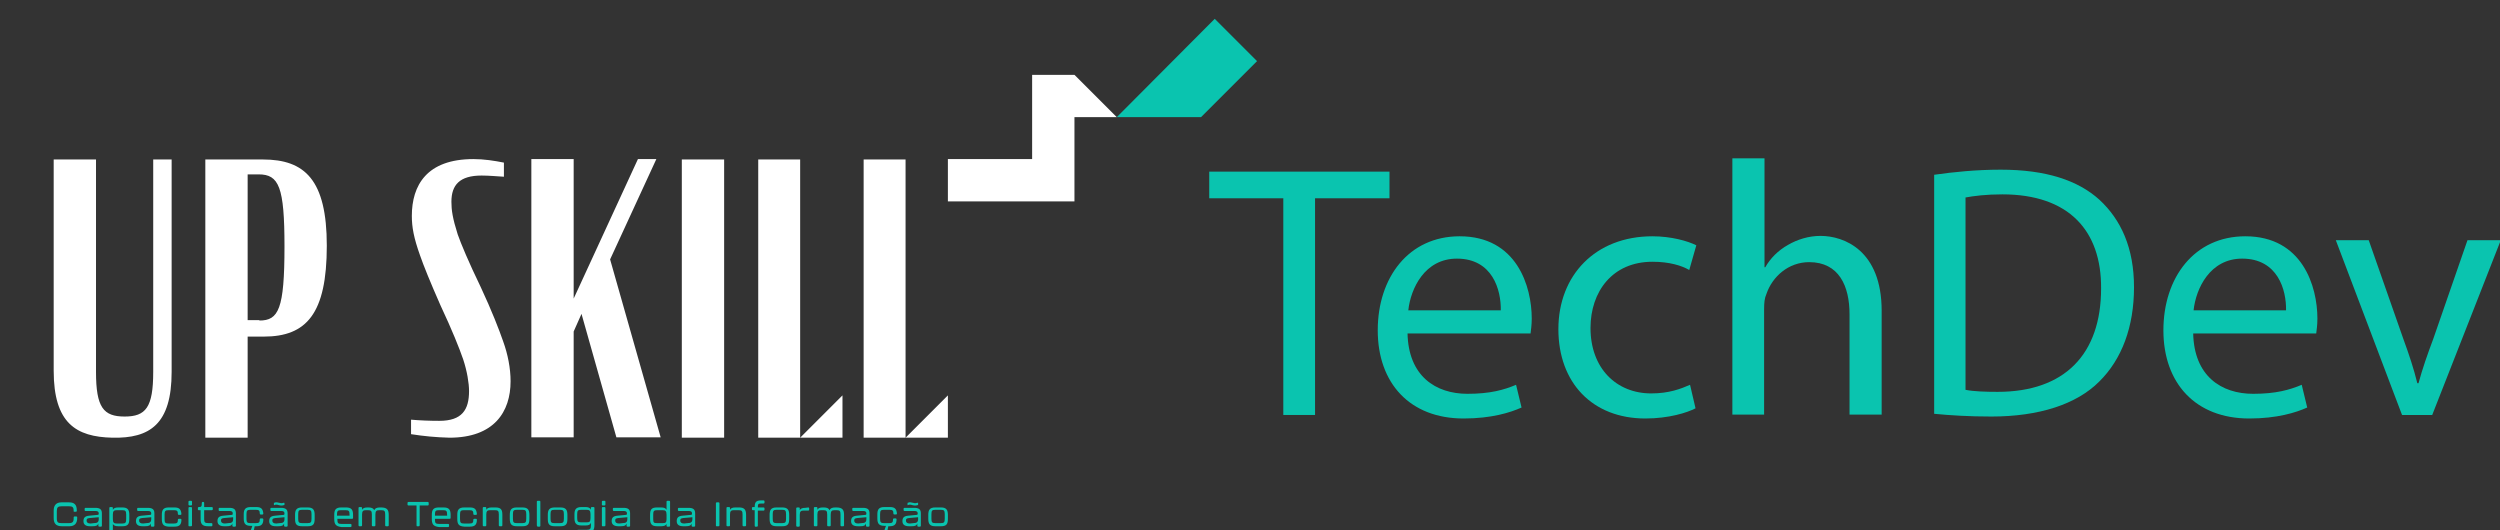
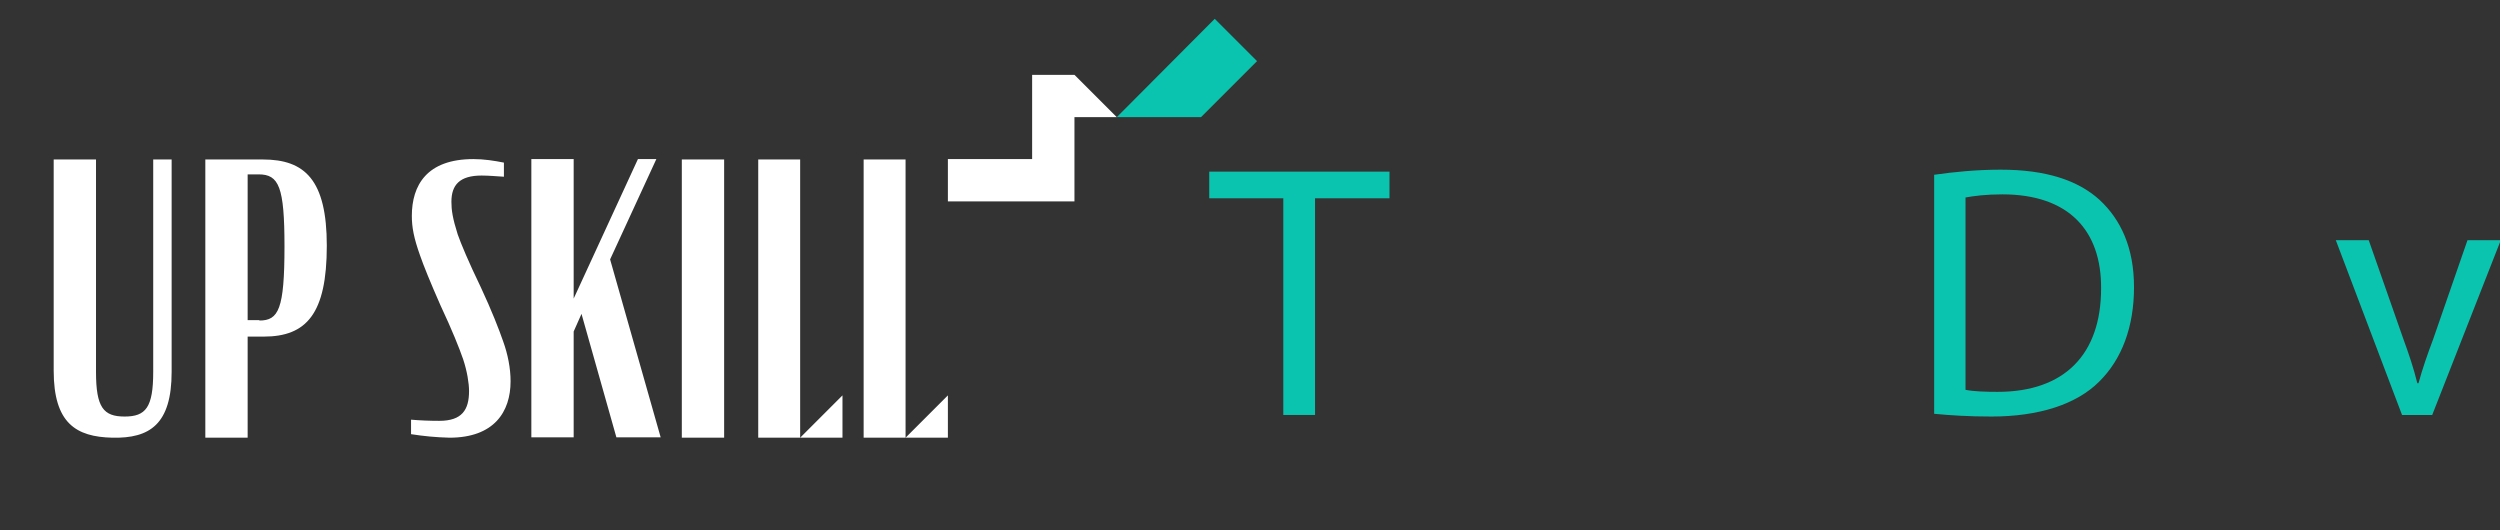
<svg xmlns="http://www.w3.org/2000/svg" version="1.1" id="Layer_1" x="0px" y="0px" viewBox="0 0 638 135.3" style="enable-background:new 0 0 638 135.3;" xml:space="preserve">
  <rect x="0" y="0" width="638" height="135.3" fill="#333333" stroke="none" />
  <style type="text/css">
	.st0{fill:#0AC4AF;}
	.st1{fill:#FFFFFF;}
</style>
  <g>
-     <path class="st0" d="M13.7,132.2v-1.9c0-1.3,0.6-2.1,2-2.1h1.9c1.5,0,2,0.7,2,2.1v0.1c0,0.1-0.1,0.2-0.2,0.2H19   c-0.1,0-0.2,0-0.2-0.1v-0.1c0-1-0.3-1.2-1.2-1.2h-1.9c-0.9,0-1.2,0.3-1.2,1.2v1.9c0,1,0.3,1.2,1.2,1.2h1.9c0.9,0,1.2-0.3,1.2-1.2   V132c0-0.1,0.1-0.2,0.2-0.2h0.5c0.1,0,0.2,0.1,0.2,0.2v0.2c0,1.3-0.6,2.1-2,2.1h-1.9C14.2,134.3,13.7,133.5,13.7,132.2 M21.3,133   c0-0.9,0.4-1.3,1.5-1.4l2.1-0.2c0.2,0,0.3-0.1,0.3-0.3c0-0.5-0.2-0.7-0.9-0.7h-2.5c-0.1,0-0.2-0.1-0.2-0.2v-0.4   c0-0.1,0.1-0.2,0.2-0.2h2.5c1.2,0,1.7,0.4,1.7,1.4v3.2c0,0.1-0.1,0.2-0.2,0.2h-0.5c-0.1,0-0.2-0.1-0.2-0.2v-0.6   c-0.2,0.5-0.5,0.7-1.5,0.7H23C21.9,134.3,21.3,133.9,21.3,133 M24,133.5c0.9,0,1.2-0.3,1.2-1.1V132l-2.3,0.2   c-0.7,0.1-0.8,0.2-0.8,0.7c0,0.4,0.3,0.7,1,0.7L24,133.5L24,133.5z M33,131.4v1c0,1.3-0.3,1.9-1.8,1.9h-1c-0.8,0-1.2-0.2-1.4-0.6   v2.1c0,0.1-0.1,0.2-0.2,0.2h-0.5c-0.1,0-0.2-0.1-0.2-0.2v-6.2c0-0.1,0.1-0.2,0.2-0.2h0.5c0.1,0,0.2,0.1,0.2,0.2v0.5   c0.2-0.4,0.6-0.6,1.4-0.6h1C32.6,129.5,33,130.1,33,131.4 M32.2,131.3c0-0.9-0.2-1.1-1-1.1h-1.4c-0.7,0-1,0.2-1,1.1v1.2   c0,0.9,0.3,1.1,1,1.1h1.4c0.8,0,1-0.2,1-1.1V131.3z M34.7,133c0-0.9,0.4-1.3,1.5-1.4l2.1-0.2c0.2,0,0.3-0.1,0.3-0.3   c0-0.5-0.2-0.7-0.9-0.7h-2.5c-0.1,0-0.2-0.1-0.2-0.2v-0.4c0-0.1,0.1-0.2,0.2-0.2h2.5c1.2,0,1.7,0.4,1.7,1.4v3.2   c0,0.1-0.1,0.2-0.2,0.2h-0.5c-0.1,0-0.2-0.1-0.2-0.2v-0.6c-0.2,0.5-0.5,0.7-1.5,0.7h-0.6C35.3,134.3,34.7,133.9,34.7,133    M37.4,133.5c0.9,0,1.2-0.3,1.2-1.1V132l-2.3,0.2c-0.7,0.1-0.8,0.2-0.8,0.7c0,0.4,0.3,0.7,1,0.7L37.4,133.5L37.4,133.5z    M41.3,132.4v-1c0-1.2,0.3-1.9,1.8-1.9h1.4c1.3,0,1.7,0.5,1.8,1.7c0,0.1-0.1,0.2-0.2,0.2h-0.5c-0.1,0-0.2-0.1-0.2-0.2   c0-0.8-0.2-1-1-1H43c-0.8,0-1,0.2-1,1.1v1.2c0,0.9,0.2,1.1,1,1.1h1.4c0.8,0,1-0.2,1-1c0-0.1,0.1-0.2,0.2-0.2h0.5   c0.1,0,0.2,0.1,0.2,0.2c0,1.3-0.5,1.8-1.8,1.8H43C41.6,134.3,41.3,133.7,41.3,132.4 M48.1,128.8V128c0-0.1,0.1-0.2,0.2-0.2h0.5   c0.1,0,0.2,0.1,0.2,0.2v0.8c0,0.1-0.1,0.2-0.2,0.2h-0.5C48.1,128.9,48.1,128.9,48.1,128.8 M48.1,134.1v-4.5c0-0.1,0.1-0.2,0.2-0.2   h0.5c0.1,0,0.2,0.1,0.2,0.2v4.5c0,0.1-0.1,0.2-0.2,0.2h-0.5C48.1,134.3,48.1,134.2,48.1,134.1 M51.2,132.5v-2.3h-0.5   c-0.1,0-0.2-0.1-0.2-0.2v-0.4c0-0.1,0.1-0.2,0.2-0.2c0.7,0,0.8-0.1,0.8-1.1c0-0.1,0.1-0.2,0.2-0.2h0.2c0.1,0,0.2,0.1,0.2,0.2v1.1h2   c0.1,0,0.2,0.1,0.2,0.2v0.4c0,0.1-0.1,0.2-0.2,0.2h-2v2.3c0,0.8,0.2,1,1.1,1H54c0.1,0,0.2,0.1,0.2,0.2v0.4c0,0.1-0.1,0.2-0.2,0.2   h-0.9C51.6,134.3,51.2,133.7,51.2,132.5 M55.5,133c0-0.9,0.4-1.3,1.5-1.4l2.1-0.2c0.2,0,0.3-0.1,0.3-0.3c0-0.5-0.2-0.7-0.9-0.7H56   c-0.1,0-0.2-0.1-0.2-0.2v-0.4c0-0.1,0.1-0.2,0.2-0.2h2.5c1.2,0,1.7,0.4,1.7,1.4v3.2c0,0.1-0.1,0.2-0.2,0.2h-0.5   c-0.1,0-0.2-0.1-0.2-0.2v-0.6c-0.2,0.5-0.5,0.7-1.5,0.7h-0.6C56.2,134.3,55.5,133.9,55.5,133 M58.3,133.5c0.9,0,1.2-0.3,1.2-1.1   V132l-2.3,0.2c-0.7,0.1-0.8,0.2-0.8,0.7c0,0.4,0.3,0.7,1,0.7L58.3,133.5L58.3,133.5z M66.3,132.5c0-0.1,0.1-0.2,0.2-0.2H67   c0.1,0,0.2,0.1,0.2,0.2c0,1.3-0.5,1.8-1.8,1.8H65l-0.3,1.4c0,0.1-0.1,0.1-0.2,0.1H64c-0.1,0-0.2-0.1-0.1-0.2l0.5-1.4H64   c-1.4,0-1.8-0.6-1.8-1.9v-1c0-1.2,0.3-1.9,1.8-1.9h1.4c1.3,0,1.7,0.5,1.8,1.7c0,0.1-0.1,0.2-0.2,0.2h-0.5c-0.1,0-0.2-0.1-0.2-0.2   c0-0.8-0.2-1-1-1h-1.4c-0.8,0-1,0.2-1,1.1v1.2c0,0.9,0.2,1.1,1,1.1h1.4C66.1,133.5,66.3,133.3,66.3,132.5 M68.7,133   c0-0.9,0.4-1.3,1.5-1.4l2.1-0.2c0.2,0,0.3-0.1,0.3-0.3c0-0.5-0.2-0.7-0.9-0.7h-2.5c-0.1,0-0.2-0.1-0.2-0.2v-0.4   c0-0.1,0.1-0.2,0.2-0.2h2.5c1.2,0,1.7,0.4,1.7,1.4v3.2c0,0.1-0.1,0.2-0.2,0.2h-0.5c-0.1,0-0.2-0.1-0.2-0.2v-0.6   c-0.2,0.5-0.5,0.7-1.5,0.7h-0.6C69.3,134.3,68.7,133.9,68.7,133 M71.4,133.5c0.9,0,1.2-0.3,1.2-1.1V132l-2.3,0.2   c-0.7,0.1-0.8,0.2-0.8,0.7c0,0.4,0.3,0.7,1,0.7L71.4,133.5L71.4,133.5z M69.9,128.8v-0.3c0-0.1,0-0.2,0.1-0.2   c0.5-0.2,0.8-0.1,1.2,0c0.4,0.1,0.7,0.2,1.2,0c0.1,0,0.2,0,0.2,0.1v0.3c0,0.1,0,0.2-0.1,0.2c-0.6,0.2-1,0.1-1.4,0   c-0.3-0.1-0.7-0.2-1.1,0C70,129,69.9,128.9,69.9,128.8 M75.3,132.4v-1c0-1.2,0.3-1.9,1.8-1.9h1.4c1.4,0,1.8,0.6,1.8,1.9v1   c0,1.3-0.3,1.9-1.8,1.9h-1.4C75.6,134.3,75.3,133.7,75.3,132.4 M78.5,133.5c0.8,0,1-0.2,1-1.1v-1.2c0-0.9-0.2-1.1-1-1.1h-1.4   c-0.8,0-1,0.2-1,1.1v1.2c0,0.9,0.2,1.1,1,1.1H78.5z M85.3,132.4v-1c0-1.2,0.3-1.9,1.8-1.9h1.2c1.4,0,1.8,0.6,1.8,1.9v0.8   c0,0.1-0.1,0.2-0.2,0.2h-3.8v0.2c0,0.9,0.2,1.1,1,1.1h2.4c0.1,0,0.2,0.1,0.2,0.2v0.4c0,0.1-0.1,0.2-0.2,0.2h-2.4   C85.6,134.3,85.3,133.7,85.3,132.4 M89.2,131.6v-0.3c0-0.9-0.2-1.1-1-1.1H87c-0.8,0-1,0.2-1,1.1v0.3H89.2z M99.2,131.4v2.7   c0,0.1-0.1,0.2-0.2,0.2h-0.5c-0.1,0-0.2-0.1-0.2-0.2v-2.8c0-0.9-0.2-1.1-1-1.1h-0.5c-0.7,0-1,0.2-1,1.1v2.8c0,0.1-0.1,0.2-0.2,0.2   h-0.5c-0.1,0-0.2-0.1-0.2-0.2v-2.8c0-0.9-0.2-1.1-1-1.1h-0.5c-0.7,0-1,0.2-1,1.1v2.8c0,0.1-0.1,0.2-0.2,0.2h-0.5   c-0.1,0-0.2-0.1-0.2-0.2v-4.5c0-0.1,0.1-0.2,0.2-0.2h0.5c0.1,0,0.2,0.1,0.2,0.2v0.5c0.2-0.4,0.6-0.6,1.4-0.6H94   c0.8,0,1.3,0.2,1.5,0.7c0.2-0.5,0.7-0.7,1.5-0.7h0.2C98.8,129.5,99.2,130.1,99.2,131.4 M106.3,134.1V129h-2.1   c-0.1,0-0.2-0.1-0.2-0.2v-0.5c0-0.1,0.1-0.2,0.2-0.2h5c0.1,0,0.2,0.1,0.2,0.2v0.5c0,0.1-0.1,0.2-0.2,0.2h-2.1v5.1   c0,0.1-0.1,0.2-0.2,0.2h-0.5C106.4,134.3,106.3,134.2,106.3,134.1 M110.2,132.4v-1c0-1.2,0.3-1.9,1.8-1.9h1.2   c1.4,0,1.8,0.6,1.8,1.9v0.8c0,0.1-0.1,0.2-0.2,0.2H111v0.2c0,0.9,0.2,1.1,1,1.1h2.4c0.1,0,0.2,0.1,0.2,0.2v0.4   c0,0.1-0.1,0.2-0.2,0.2H112C110.5,134.3,110.2,133.7,110.2,132.4 M114.1,131.6v-0.3c0-0.9-0.2-1.1-1-1.1H112c-0.8,0-1,0.2-1,1.1   v0.3H114.1z M116.7,132.4v-1c0-1.2,0.3-1.9,1.8-1.9h1.4c1.3,0,1.7,0.5,1.8,1.7c0,0.1-0.1,0.2-0.2,0.2H121c-0.1,0-0.2-0.1-0.2-0.2   c0-0.8-0.2-1-1-1h-1.4c-0.8,0-1,0.2-1,1.1v1.2c0,0.9,0.2,1.1,1,1.1h1.4c0.8,0,1-0.2,1-1c0-0.1,0.1-0.2,0.2-0.2h0.5   c0.1,0,0.2,0.1,0.2,0.2c0,1.3-0.5,1.8-1.8,1.8h-1.4C117,134.3,116.7,133.7,116.7,132.4 M128.2,131.4v2.7c0,0.1-0.1,0.2-0.2,0.2   h-0.5c-0.1,0-0.2-0.1-0.2-0.2v-2.8c0-0.9-0.2-1.1-1-1.1h-1.2c-0.7,0-1,0.2-1,1.1v2.8c0,0.1-0.1,0.2-0.2,0.2h-0.5   c-0.1,0-0.2-0.1-0.2-0.2v-4.5c0-0.1,0.1-0.2,0.2-0.2h0.5c0.1,0,0.2,0.1,0.2,0.2v0.5c0.2-0.4,0.6-0.6,1.4-0.6h0.9   C127.9,129.5,128.2,130.1,128.2,131.4 M130.1,132.4v-1c0-1.2,0.3-1.9,1.8-1.9h1.4c1.4,0,1.8,0.6,1.8,1.9v1c0,1.3-0.3,1.9-1.8,1.9   h-1.4C130.5,134.3,130.1,133.7,130.1,132.4 M133.3,133.5c0.8,0,1-0.2,1-1.1v-1.2c0-0.9-0.2-1.1-1-1.1h-1.4c-0.8,0-1,0.2-1,1.1v1.2   c0,0.9,0.2,1.1,1,1.1H133.3z M137,134.1V128c0-0.1,0.1-0.2,0.2-0.2h0.5c0.1,0,0.2,0.1,0.2,0.2v6.2c0,0.1-0.1,0.2-0.2,0.2h-0.5   C137.1,134.3,137,134.2,137,134.1 M139.8,132.4v-1c0-1.2,0.3-1.9,1.8-1.9h1.4c1.4,0,1.8,0.6,1.8,1.9v1c0,1.3-0.3,1.9-1.8,1.9h-1.4   C140.1,134.3,139.8,133.7,139.8,132.4 M142.9,133.5c0.8,0,1-0.2,1-1.1v-1.2c0-0.9-0.2-1.1-1-1.1h-1.4c-0.8,0-1,0.2-1,1.1v1.2   c0,0.9,0.2,1.1,1,1.1H142.9z M147.3,135.8v-0.4c0-0.1,0.1-0.2,0.2-0.2h2.3c0.8,0,1-0.3,1-1.1v-0.7c-0.2,0.5-0.5,0.7-1.4,0.7h-1   c-1.4,0-1.8-0.6-1.8-1.9v-0.9c0-1.2,0.3-1.9,1.8-1.9h1c0.8,0,1.2,0.2,1.4,0.7v-0.5c0-0.1,0.1-0.2,0.2-0.2h0.5   c0.1,0,0.2,0.1,0.2,0.2v4.4c0,1.2-0.4,1.9-1.8,1.9h-2.3C147.3,136,147.3,135.9,147.3,135.8 M149.7,133.3c0.7,0,1-0.1,1-1.1v-1   c0-0.9-0.3-1.1-1-1.1h-1.4c-0.8,0-1,0.2-1,1.1v1c0,0.9,0.2,1.1,1,1.1H149.7z M153.6,128.8V128c0-0.1,0.1-0.2,0.2-0.2h0.5   c0.1,0,0.2,0.1,0.2,0.2v0.8c0,0.1-0.1,0.2-0.2,0.2h-0.5C153.6,128.9,153.6,128.9,153.6,128.8 M153.6,134.1v-4.5   c0-0.1,0.1-0.2,0.2-0.2h0.5c0.1,0,0.2,0.1,0.2,0.2v4.5c0,0.1-0.1,0.2-0.2,0.2h-0.5C153.6,134.3,153.6,134.2,153.6,134.1 M156.1,133   c0-0.9,0.4-1.3,1.5-1.4l2.1-0.2c0.2,0,0.3-0.1,0.3-0.3c0-0.5-0.2-0.7-0.9-0.7h-2.5c-0.1,0-0.2-0.1-0.2-0.2v-0.4   c0-0.1,0.1-0.2,0.2-0.2h2.5c1.2,0,1.7,0.4,1.7,1.4v3.2c0,0.1-0.1,0.2-0.2,0.2h-0.5c-0.1,0-0.2-0.1-0.2-0.2v-0.6   c-0.2,0.5-0.5,0.7-1.5,0.7h-0.6C156.8,134.3,156.1,133.9,156.1,133 M158.9,133.5c0.9,0,1.2-0.3,1.2-1.1V132l-2.3,0.2   c-0.7,0.1-0.8,0.2-0.8,0.7c0,0.4,0.3,0.7,1,0.7L158.9,133.5L158.9,133.5z M170.3,127.8h0.5c0.1,0,0.2,0.1,0.2,0.2v6.2   c0,0.1-0.1,0.2-0.2,0.2h-0.5c-0.1,0-0.2-0.1-0.2-0.2v-0.5c-0.2,0.4-0.6,0.6-1.4,0.6h-1c-1.4,0-1.8-0.6-1.8-1.9v-1   c0-1.3,0.3-1.9,1.8-1.9h1c0.8,0,1.2,0.2,1.4,0.6V128C170.1,127.9,170.2,127.8,170.3,127.8 M170.1,132.5v-1.2c0-0.9-0.3-1.1-1-1.1   h-1.4c-0.8,0-1,0.2-1,1.1v1.2c0,0.9,0.2,1,1,1h1.4C169.8,133.5,170.1,133.4,170.1,132.5 M172.7,133c0-0.9,0.4-1.3,1.5-1.4l2.1-0.2   c0.2,0,0.3-0.1,0.3-0.3c0-0.5-0.2-0.7-0.9-0.7h-2.5c-0.1,0-0.2-0.1-0.2-0.2v-0.4c0-0.1,0.1-0.2,0.2-0.2h2.5c1.2,0,1.7,0.4,1.7,1.4   v3.2c0,0.1-0.1,0.2-0.2,0.2h-0.5c-0.1,0-0.2-0.1-0.2-0.2v-0.6c-0.2,0.5-0.5,0.7-1.5,0.7h-0.6C173.3,134.3,172.7,133.9,172.7,133    M175.5,133.5c0.9,0,1.2-0.3,1.2-1.1V132l-2.3,0.2c-0.7,0.1-0.8,0.2-0.8,0.7c0,0.4,0.3,0.7,1,0.7L175.5,133.5L175.5,133.5z    M182.7,134.1v-5.7c0-0.1,0.1-0.2,0.2-0.2h0.5c0.1,0,0.2,0.1,0.2,0.2v5.7c0,0.1-0.1,0.2-0.2,0.2h-0.5   C182.7,134.3,182.7,134.2,182.7,134.1 M190.4,131.4v2.7c0,0.1-0.1,0.2-0.2,0.2h-0.5c-0.1,0-0.2-0.1-0.2-0.2v-2.8   c0-0.9-0.2-1.1-1-1.1h-1.2c-0.7,0-1,0.2-1,1.1v2.8c0,0.1-0.1,0.2-0.2,0.2h-0.5c-0.1,0-0.2-0.1-0.2-0.2v-4.5c0-0.1,0.1-0.2,0.2-0.2   h0.5c0.1,0,0.2,0.1,0.2,0.2v0.5c0.2-0.4,0.6-0.6,1.4-0.6h0.9C190,129.5,190.4,130.1,190.4,131.4 M192.6,134.1v-3.9h-0.5   c-0.1,0-0.2-0.1-0.2-0.2v-0.4c0-0.1,0.1-0.2,0.2-0.2h0.5c0-1.2,0.3-1.7,1.7-1.7h0.6c0.1,0,0.2,0.1,0.2,0.2v0.4   c0,0.1-0.1,0.2-0.2,0.2h-0.6c-0.8,0-0.9,0.1-0.9,1h1.5c0.1,0,0.2,0.1,0.2,0.2v0.4c0,0.1-0.1,0.2-0.2,0.2h-1.5v3.9   c0,0.1-0.1,0.2-0.2,0.2h-0.5C192.6,134.3,192.6,134.2,192.6,134.1 M196.4,132.4v-1c0-1.2,0.3-1.9,1.8-1.9h1.4   c1.4,0,1.8,0.6,1.8,1.9v1c0,1.3-0.3,1.9-1.8,1.9h-1.4C196.8,134.3,196.4,133.7,196.4,132.4 M199.6,133.5c0.8,0,1-0.2,1-1.1v-1.2   c0-0.9-0.2-1.1-1-1.1h-1.4c-0.8,0-1,0.2-1,1.1v1.2c0,0.9,0.2,1.1,1,1.1H199.6z M206.3,129.5c0.1,0,0.2,0.1,0.2,0.2v0.4   c0,0.1-0.1,0.2-0.2,0.2h-1.2c-0.7,0-1,0.2-1,1.1v2.8c0,0.1-0.1,0.2-0.2,0.2h-0.5c-0.1,0-0.2-0.1-0.2-0.2v-4.5   c0-0.1,0.1-0.2,0.2-0.2h0.5c0.1,0,0.2,0.1,0.2,0.2v0.5c0.2-0.4,0.6-0.6,1.4-0.6L206.3,129.5L206.3,129.5z M215.4,131.4v2.7   c0,0.1-0.1,0.2-0.2,0.2h-0.5c-0.1,0-0.2-0.1-0.2-0.2v-2.8c0-0.9-0.2-1.1-1-1.1H213c-0.7,0-1,0.2-1,1.1v2.8c0,0.1-0.1,0.2-0.2,0.2   h-0.5c-0.1,0-0.2-0.1-0.2-0.2v-2.8c0-0.9-0.2-1.1-1-1.1h-0.5c-0.7,0-1,0.2-1,1.1v2.8c0,0.1-0.1,0.2-0.2,0.2h-0.5   c-0.1,0-0.2-0.1-0.2-0.2v-4.5c0-0.1,0.1-0.2,0.2-0.2h0.5c0.1,0,0.2,0.1,0.2,0.2v0.5c0.2-0.4,0.6-0.6,1.4-0.6h0.2   c0.8,0,1.3,0.2,1.5,0.7c0.2-0.5,0.7-0.7,1.5-0.7h0.2C215,129.5,215.4,130.1,215.4,131.4 M217.2,133c0-0.9,0.4-1.3,1.5-1.4l2.1-0.2   c0.2,0,0.3-0.1,0.3-0.3c0-0.5-0.2-0.7-0.9-0.7h-2.5c-0.1,0-0.2-0.1-0.2-0.2v-0.4c0-0.1,0.1-0.2,0.2-0.2h2.5c1.2,0,1.7,0.4,1.7,1.4   v3.2c0,0.1-0.1,0.2-0.2,0.2h-0.5c-0.1,0-0.2-0.1-0.2-0.2v-0.6c-0.2,0.5-0.5,0.7-1.5,0.7H219C217.8,134.3,217.2,133.9,217.2,133    M219.9,133.5c0.9,0,1.2-0.3,1.2-1.1V132l-2.3,0.2c-0.7,0.1-0.8,0.2-0.8,0.7c0,0.4,0.3,0.7,1,0.7L219.9,133.5L219.9,133.5z    M227.9,132.5c0-0.1,0.1-0.2,0.2-0.2h0.5c0.1,0,0.2,0.1,0.2,0.2c0,1.3-0.5,1.8-1.8,1.8h-0.3l-0.3,1.4c0,0.1-0.1,0.1-0.2,0.1h-0.5   c-0.1,0-0.2-0.1-0.1-0.2l0.5-1.4h-0.4c-1.4,0-1.8-0.6-1.8-1.9v-1c0-1.2,0.3-1.9,1.8-1.9h1.4c1.3,0,1.7,0.5,1.8,1.7   c0,0.1-0.1,0.2-0.2,0.2h-0.5c-0.1,0-0.2-0.1-0.2-0.2c0-0.8-0.2-1-1-1h-1.4c-0.8,0-1,0.2-1,1.1v1.2c0,0.9,0.2,1.1,1,1.1h1.4   C227.7,133.5,227.9,133.3,227.9,132.5 M230.3,133c0-0.9,0.4-1.3,1.5-1.4l2.1-0.2c0.2,0,0.3-0.1,0.3-0.3c0-0.5-0.2-0.7-0.9-0.7h-2.5   c-0.1,0-0.2-0.1-0.2-0.2v-0.4c0-0.1,0.1-0.2,0.2-0.2h2.5c1.2,0,1.7,0.4,1.7,1.4v3.2c0,0.1-0.1,0.2-0.2,0.2h-0.5   c-0.1,0-0.2-0.1-0.2-0.2v-0.6c-0.2,0.5-0.5,0.7-1.5,0.7H232C230.9,134.3,230.3,133.9,230.3,133 M233.1,133.5c0.9,0,1.2-0.3,1.2-1.1   V132l-2.3,0.2c-0.7,0.1-0.8,0.2-0.8,0.7c0,0.4,0.3,0.7,1,0.7L233.1,133.5L233.1,133.5z M231.6,128.8v-0.3c0-0.1,0-0.2,0.1-0.2   c0.5-0.2,0.8-0.1,1.2,0s0.7,0.2,1.2,0c0.1,0,0.2,0,0.2,0.1v0.3c0,0.1,0,0.2-0.1,0.2c-0.6,0.2-1,0.1-1.4,0c-0.3-0.1-0.7-0.2-1.1,0   C231.6,129,231.6,128.9,231.6,128.8 M236.9,132.4v-1c0-1.2,0.3-1.9,1.8-1.9h1.4c1.4,0,1.8,0.6,1.8,1.9v1c0,1.3-0.3,1.9-1.8,1.9   h-1.4C237.3,134.3,236.9,133.7,236.9,132.4 M240.1,133.5c0.8,0,1-0.2,1-1.1v-1.2c0-0.9-0.2-1.1-1-1.1h-1.4c-0.8,0-1,0.2-1,1.1v1.2   c0,0.9,0.2,1.1,1,1.1H240.1z" />
    <path class="st1" d="M13.7,94.6V40.7h10.8v54.2c0,9.1,1.9,11.4,7.3,11.4s7.3-2.3,7.3-11.4V40.7h4.7v54.2c0,13.4-5.6,17-15.1,16.8   C19.4,111.5,13.7,108,13.7,94.6 M52.4,40.7h14.7c10.7,0,16.3,5.2,16.3,22c0,17.4-5.2,23.2-16.1,23.2h-4.1v25.8H52.4V40.7z    M66.2,81.8c4.9,0,6.4-2.9,6.4-18.9c0-15.2-1.4-18.4-6.6-18.4h-2.8v37.2h3V81.8z M104.9,110.8v-3.7c2.2,0.2,4.8,0.3,7.2,0.3   c5.8,0,7.6-2.8,7.6-7.6c0-2-0.5-5.1-1.5-8.1c-1-2.9-2.8-7.4-5.8-13.8c-2.6-5.9-4.3-10.1-5.2-12.7c-1.6-4.5-2.1-7.2-2.1-10.1   c0-7.8,3.8-14.5,15.7-14.5c2.7,0,5.3,0.4,7.8,0.9v3.6c-1.8-0.1-3.8-0.3-5.7-0.3c-5.6,0-7.7,2.4-7.7,6.7c0,2.1,0.3,4.2,1.6,8.3   c0.8,2.3,2.8,7.1,5.9,13.5c2.8,6,4.7,10.9,5.7,13.8c1.2,3.3,1.9,6.9,1.9,10.2c0,7.8-4.2,14.4-15.6,14.4   C111.1,111.6,108.1,111.3,104.9,110.8 M148.4,80.1l-2,4.5v27h-10.8v-71h10.8v35.6l16.4-35.6h4.7l-11.8,25.6l12.9,45.4h-11.3   L148.4,80.1z M174,40.7h10.8v71H174V40.7z M193.4,40.7h10.8v71l10.8-10.8v10.8h-21.5v-71C193.5,40.7,193.4,40.7,193.4,40.7z    M220.3,40.7h10.8v71l10.8-10.8v10.8h-21.5v-71C220.4,40.7,220.3,40.7,220.3,40.7z M274.2,19.1h-10.8v21.5h-21.5v10.8h32.3V29.9   H285L274.2,19.1z" />
    <polygon class="st0" points="306.5,29.9 320.8,15.6 310,4.8 285,29.9  " />
  </g>
  <g>
    <path class="st0" d="M327.5,50.6h-18.9v-6.8h46v6.8h-19v55.3h-8.1V50.6z" />
-     <path class="st0" d="M359.2,85c0.2,11,7.2,15.5,15.3,15.5c5.8,0,9.3-1,12.4-2.3l1.4,5.8c-2.9,1.3-7.7,2.8-14.8,2.8   c-13.7,0-21.9-9-21.9-22.5c0-13.5,7.9-24,20.9-24c14.6,0,18.4,12.8,18.4,21c0,1.7-0.2,2.9-0.3,3.8H359.2z M383,79.2   c0.1-5.2-2.1-13.2-11.2-13.2c-8.2,0-11.8,7.6-12.4,13.2H383z" />
-     <path class="st0" d="M432.7,104.2c-2.1,1.1-6.8,2.6-12.8,2.6c-13.5,0-22.2-9.1-22.2-22.8c0-13.7,9.4-23.7,24-23.7   c4.8,0,9,1.2,11.2,2.3l-1.8,6.3c-1.9-1.1-5-2.1-9.4-2.1c-10.2,0-15.8,7.6-15.8,16.9c0,10.3,6.6,16.7,15.5,16.7   c4.6,0,7.6-1.2,9.9-2.2L432.7,104.2z" />
-     <path class="st0" d="M442.2,40.4h8.1v27.8h0.2c1.3-2.3,3.3-4.3,5.8-5.7c2.4-1.4,5.3-2.3,8.3-2.3c6,0,15.6,3.7,15.6,19.1v26.5H472   V80.2c0-7.2-2.7-13.3-10.3-13.3c-5.3,0-9.4,3.7-10.9,8.1c-0.5,1.1-0.6,2.3-0.6,3.9v26.9h-8.1V40.4z" />
    <path class="st0" d="M493.6,44.6c4.9-0.7,10.7-1.3,17-1.3c11.5,0,19.7,2.7,25.2,7.7c5.5,5.1,8.8,12.3,8.8,22.3   c0,10.1-3.1,18.4-8.9,24.1c-5.8,5.8-15.4,8.9-27.5,8.9c-5.7,0-10.5-0.3-14.6-0.7V44.6z M501.7,99.5c2,0.4,5,0.5,8.1,0.5   c17.1,0,26.4-9.6,26.4-26.4c0.1-14.7-8.2-24-25.2-24c-4.1,0-7.3,0.4-9.4,0.8V99.5z" />
-     <path class="st0" d="M559.7,85c0.2,11,7.2,15.5,15.3,15.5c5.8,0,9.3-1,12.4-2.3l1.4,5.8c-2.9,1.3-7.7,2.8-14.8,2.8   c-13.7,0-21.9-9-21.9-22.5c0-13.5,7.9-24,20.9-24c14.6,0,18.4,12.8,18.4,21c0,1.7-0.2,2.9-0.3,3.8H559.7z M583.4,79.2   c0.1-5.2-2.1-13.2-11.2-13.2c-8.2,0-11.8,7.6-12.4,13.2H583.4z" />
    <path class="st0" d="M604.5,61.3l8.8,25.1c1.5,4.1,2.7,7.7,3.6,11.4h0.3c1-3.7,2.3-7.4,3.8-11.4l8.7-25.1h8.5l-17.5,44.6h-7.7   l-16.9-44.6H604.5z" />
  </g>
</svg>